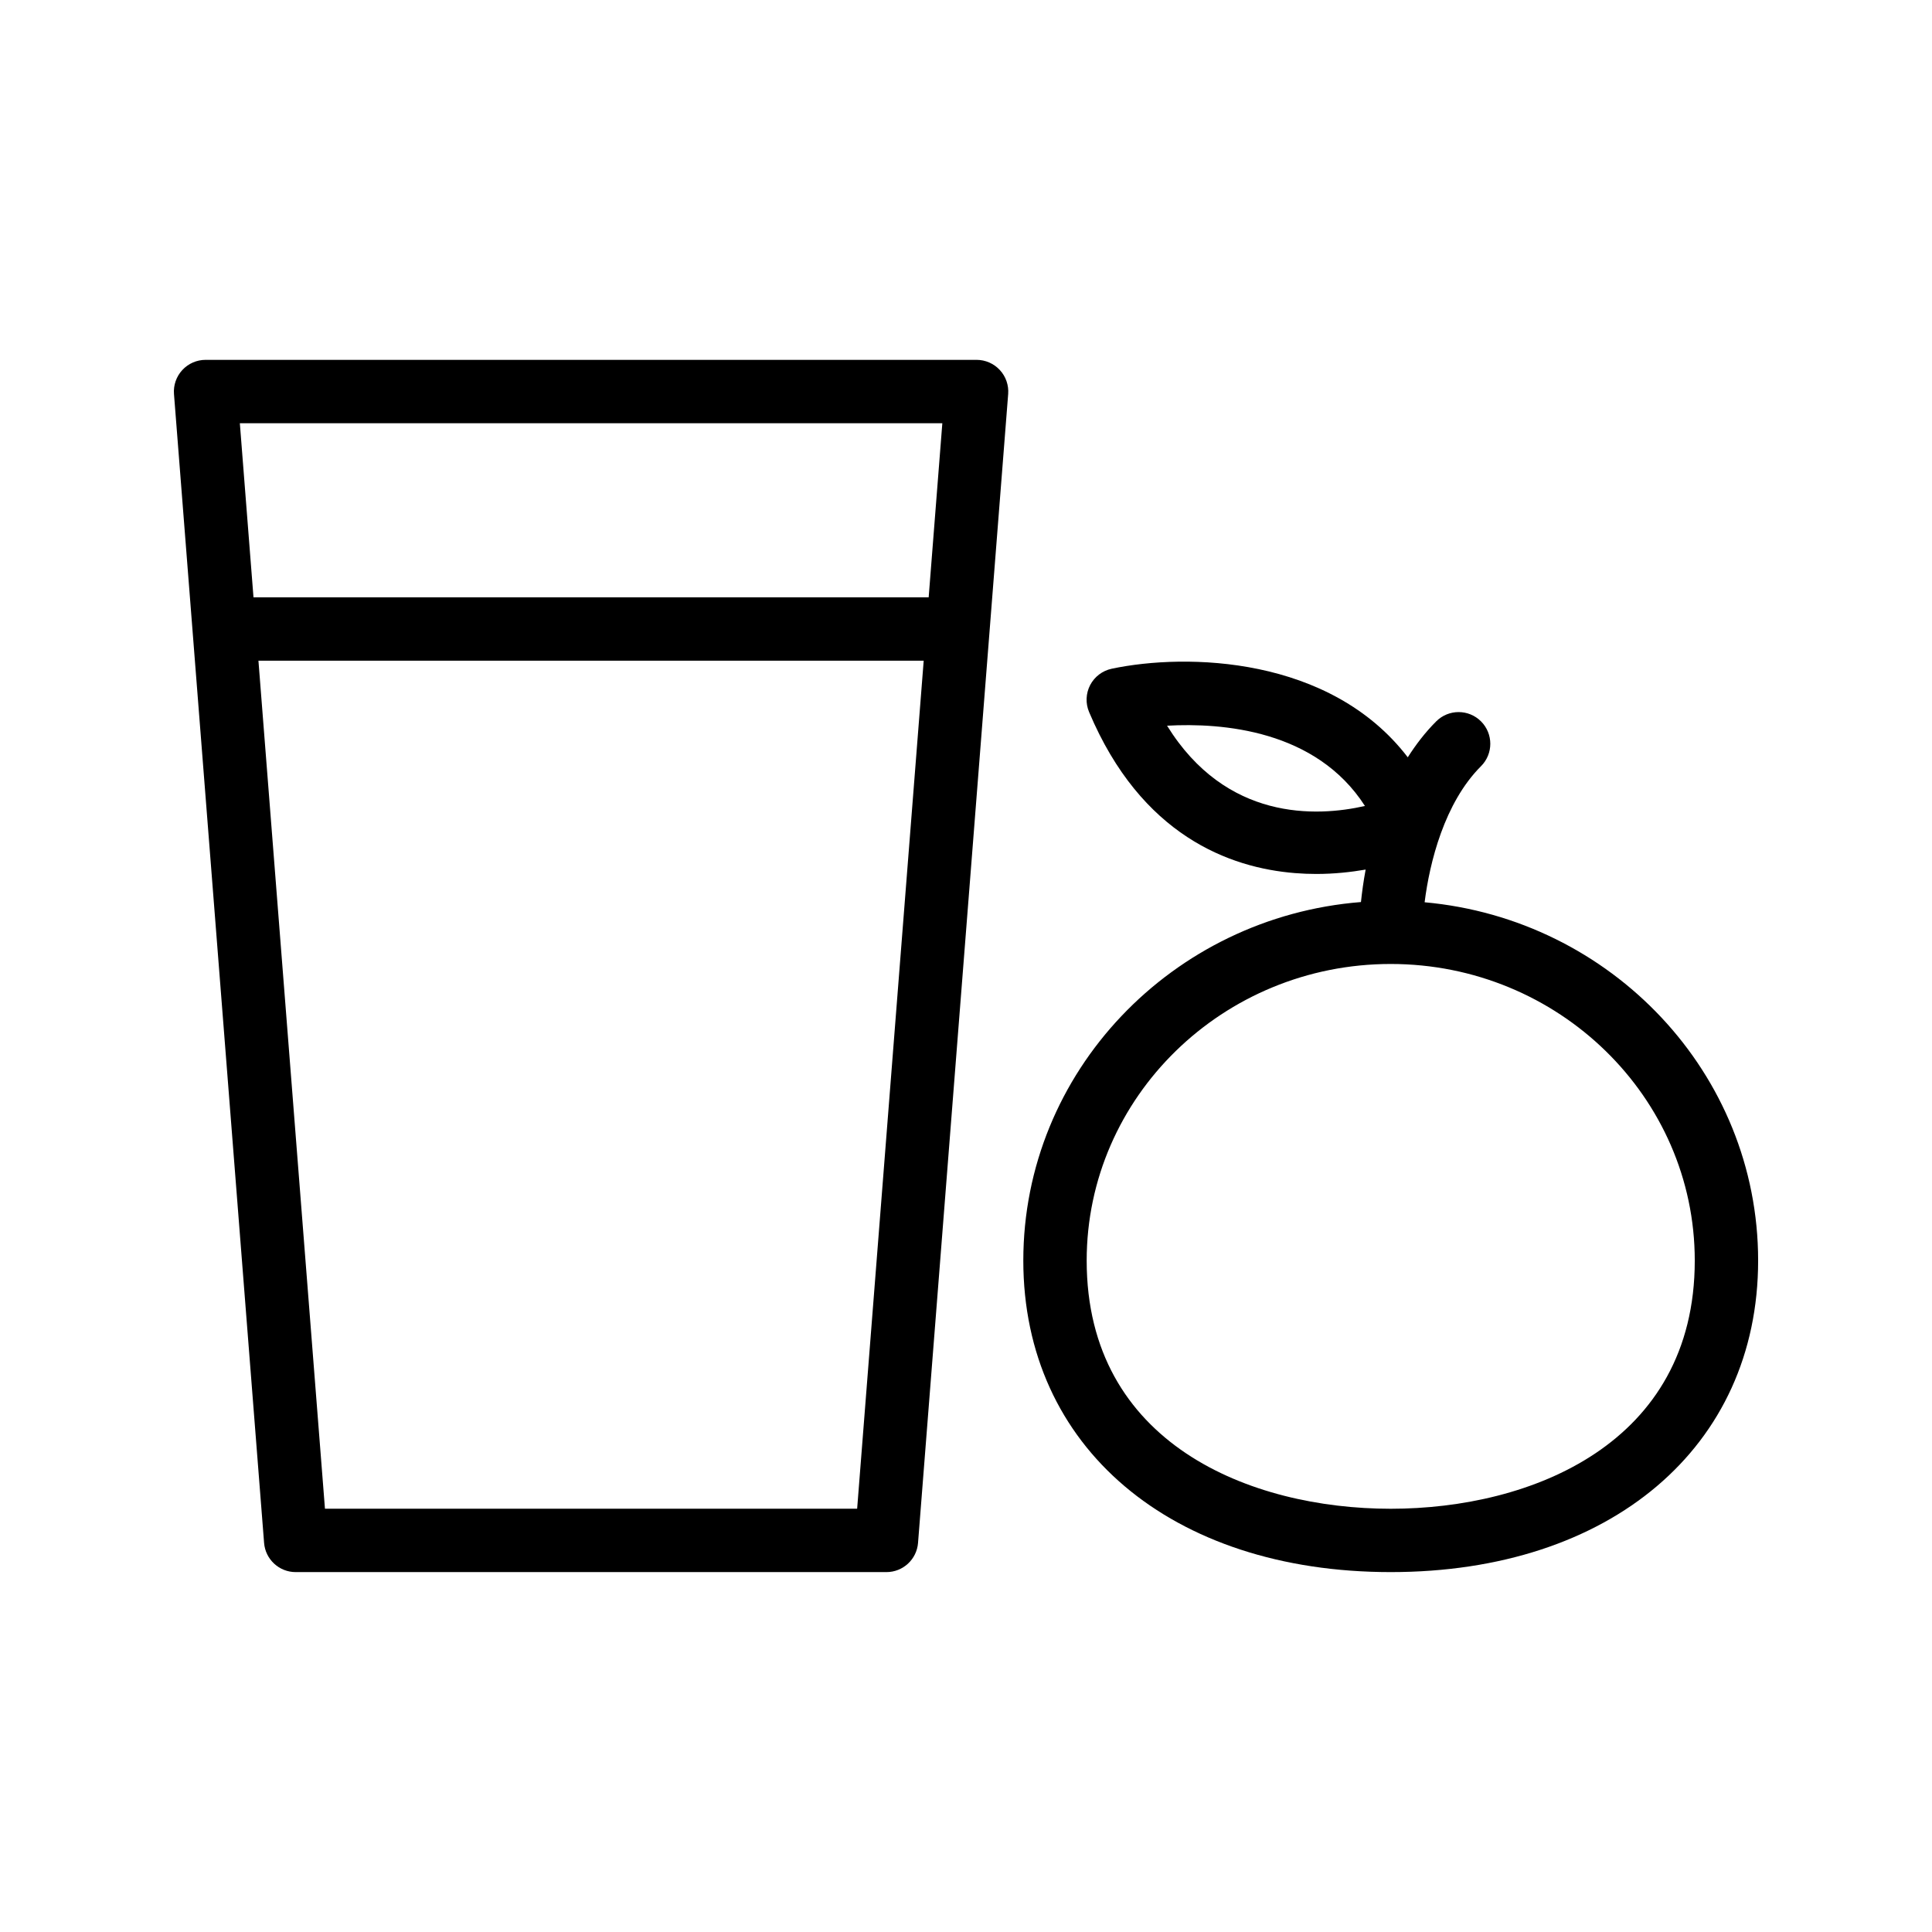
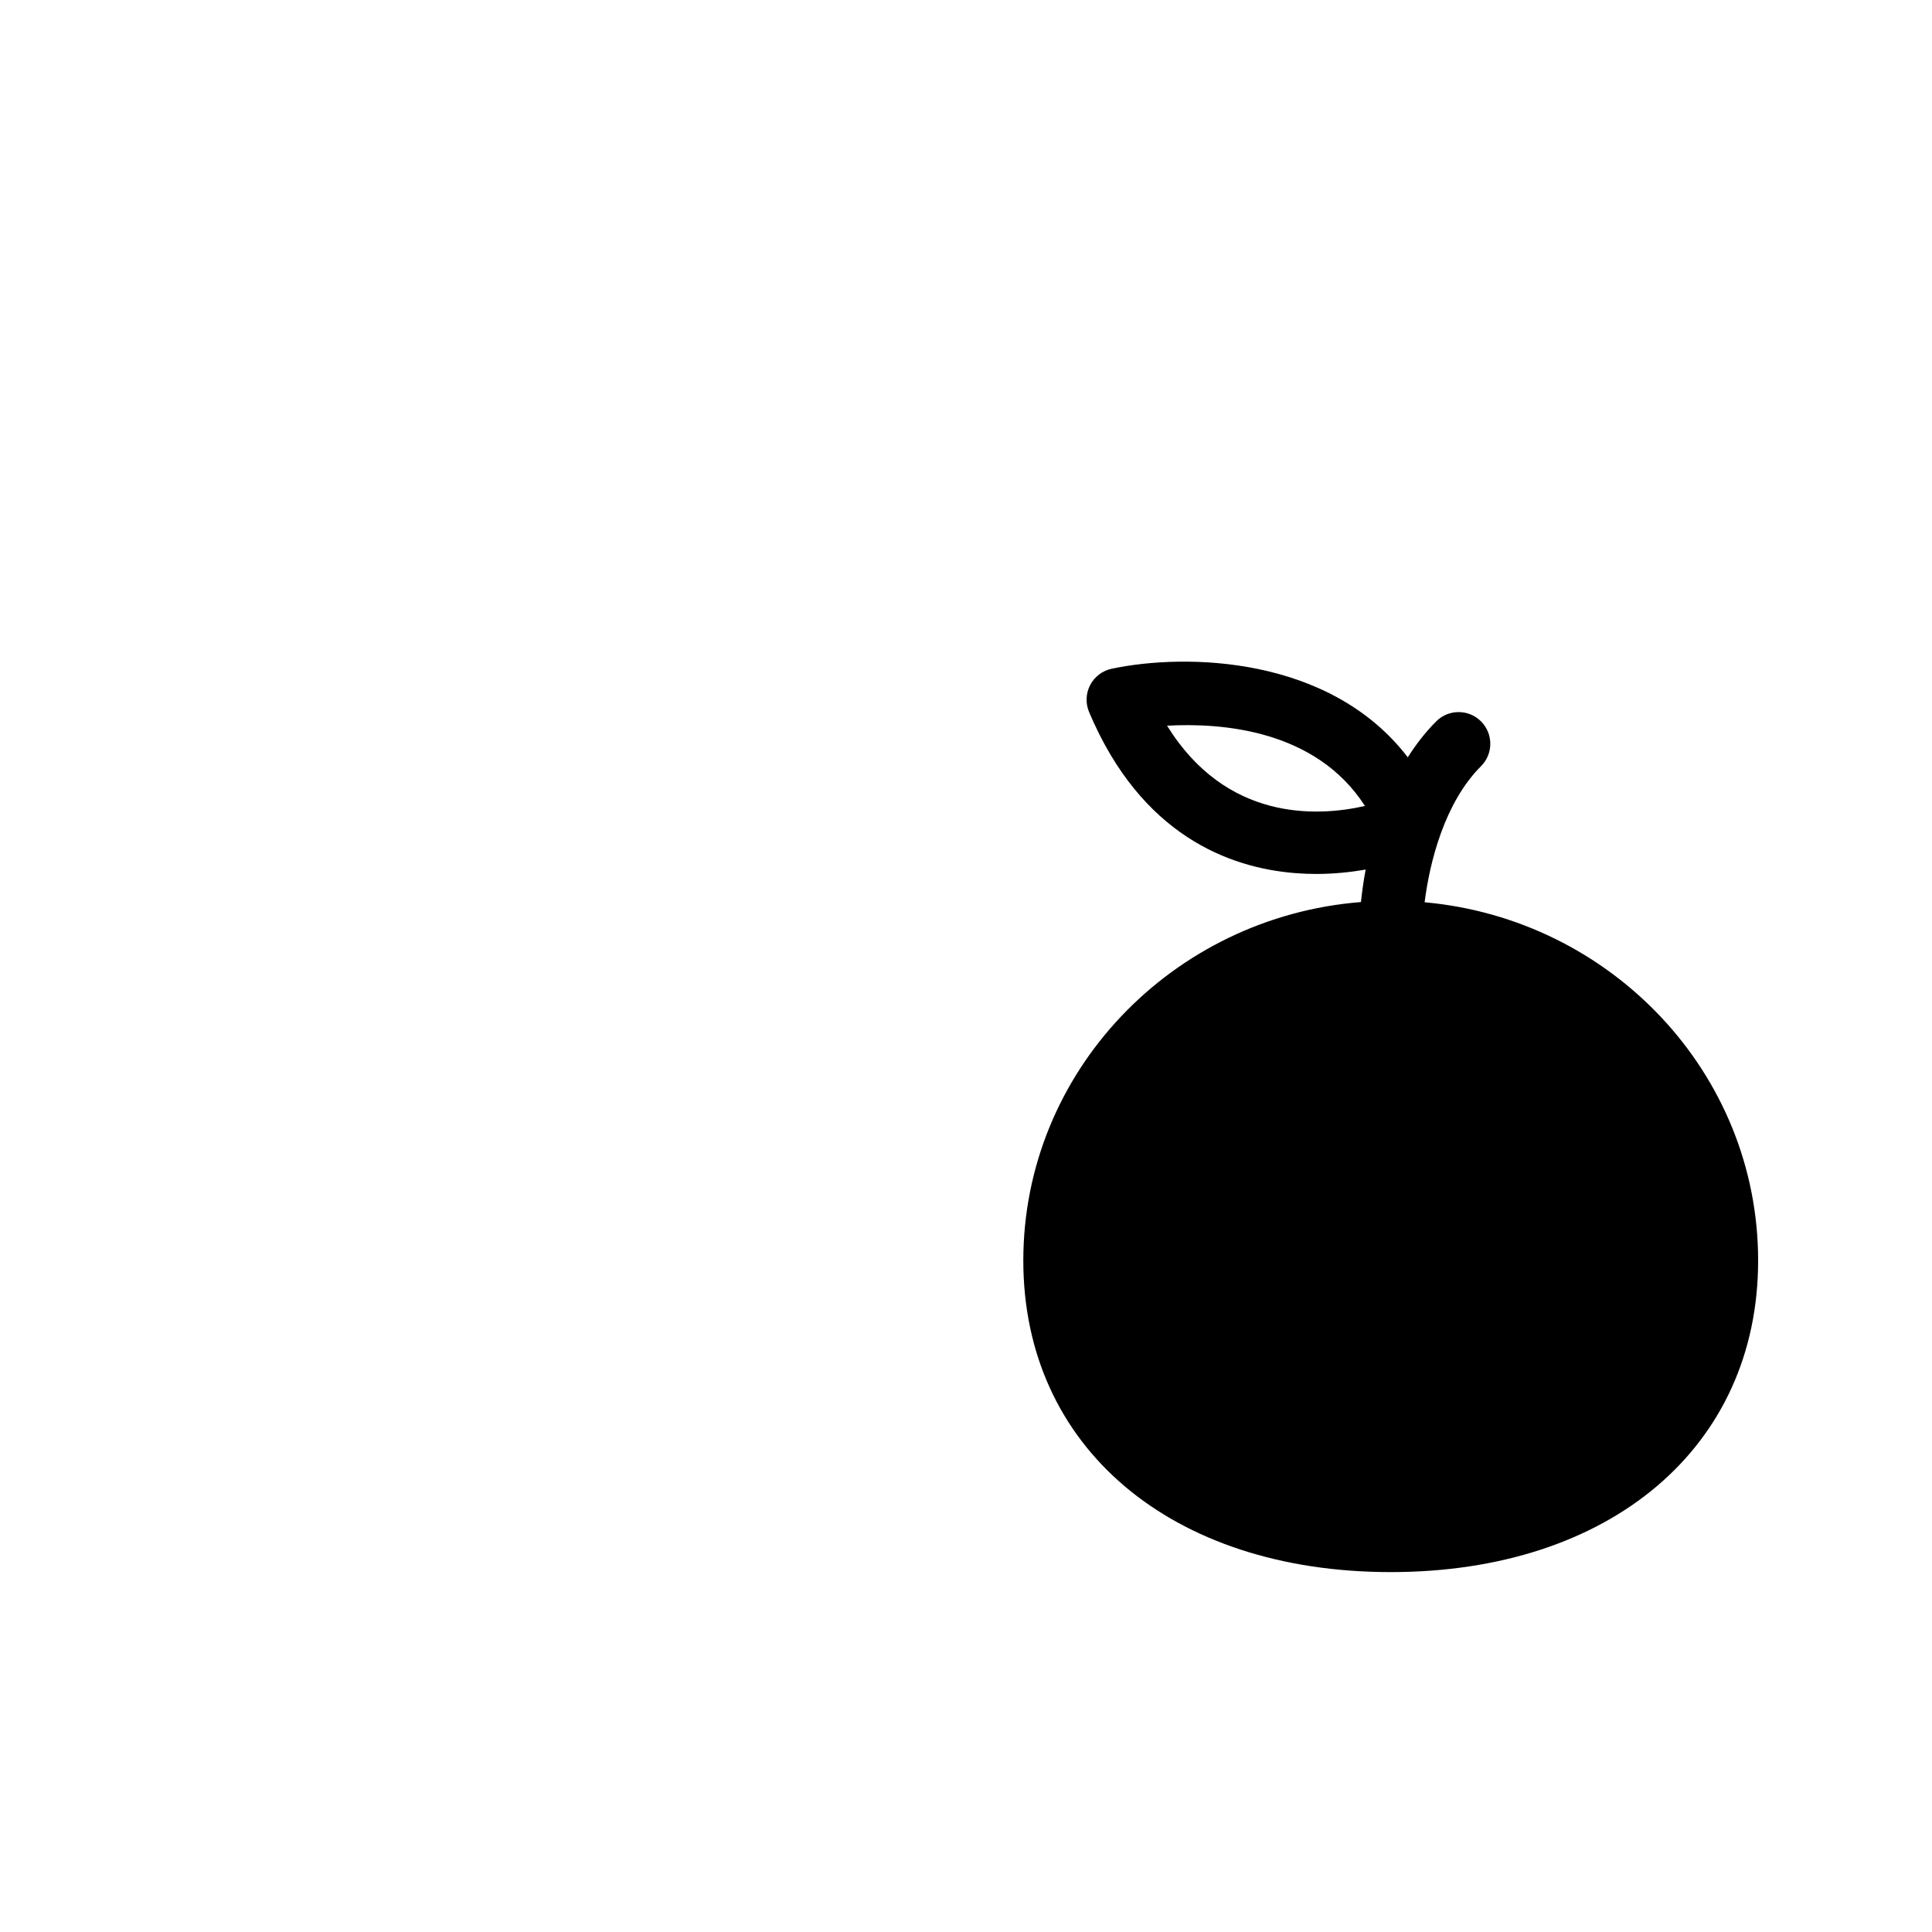
<svg xmlns="http://www.w3.org/2000/svg" fill="#000000" width="800px" height="800px" version="1.1" viewBox="144 144 512 512">
  <g>
-     <path d="m521.54 383.11c1.316-10.512 5.231-26.352 14.945-36.066 3.281-3.277 3.281-8.594 0-11.875s-8.594-3.281-11.875 0c-2.922 2.922-5.387 6.156-7.535 9.523-20.566-26.848-58.684-27.648-78.461-23.473-2.453 0.52-4.543 2.106-5.707 4.324-1.156 2.223-1.262 4.848-0.285 7.156 13.816 32.762 37.293 41.297 54.562 42.68 1.926 0.156 3.812 0.227 5.648 0.227 4.801 0 9.188-0.496 13.078-1.16-0.602 3.234-0.984 6.125-1.242 8.605-50.004 3.957-89.48 45.012-89.48 95.008 0 49.383 39.129 82.562 97.367 82.562 58.238 0.004 97.367-33.172 97.367-82.559 0-49.633-38.898-90.492-88.383-94.953zm-68.254-46.793c14.598-0.809 39.484 1.102 52.438 21.273-12.938 2.934-36.797 3.961-52.438-21.273zm59.27 207.52c-37.172 0-80.574-17.223-80.574-65.77 0-43.34 36.145-78.605 80.574-78.605 44.426 0 80.574 35.266 80.574 78.605 0 48.543-43.402 65.77-80.574 65.77z" />
-     <path d="m387.29 552.88 23.887-304.46c0.18-2.332-0.613-4.637-2.207-6.356-1.59-1.723-3.828-2.699-6.168-2.699h-204.32c-2.336 0-4.574 0.977-6.168 2.699-1.59 1.719-2.387 4.023-2.207 6.356l23.879 304.46c0.344 4.371 3.992 7.742 8.371 7.742h156.56c4.383 0 8.031-3.371 8.375-7.742zm6.438-296.72-3.621 46.133-178.93 0.004-3.617-46.133zm-163.61 287.67-17.629-224.74h176.3l-17.637 224.74z" />
+     <path d="m521.54 383.11c1.316-10.512 5.231-26.352 14.945-36.066 3.281-3.277 3.281-8.594 0-11.875s-8.594-3.281-11.875 0c-2.922 2.922-5.387 6.156-7.535 9.523-20.566-26.848-58.684-27.648-78.461-23.473-2.453 0.52-4.543 2.106-5.707 4.324-1.156 2.223-1.262 4.848-0.285 7.156 13.816 32.762 37.293 41.297 54.562 42.68 1.926 0.156 3.812 0.227 5.648 0.227 4.801 0 9.188-0.496 13.078-1.16-0.602 3.234-0.984 6.125-1.242 8.605-50.004 3.957-89.48 45.012-89.48 95.008 0 49.383 39.129 82.562 97.367 82.562 58.238 0.004 97.367-33.172 97.367-82.559 0-49.633-38.898-90.492-88.383-94.953zm-68.254-46.793c14.598-0.809 39.484 1.102 52.438 21.273-12.938 2.934-36.797 3.961-52.438-21.273zm59.27 207.52z" />
  </g>
</svg>